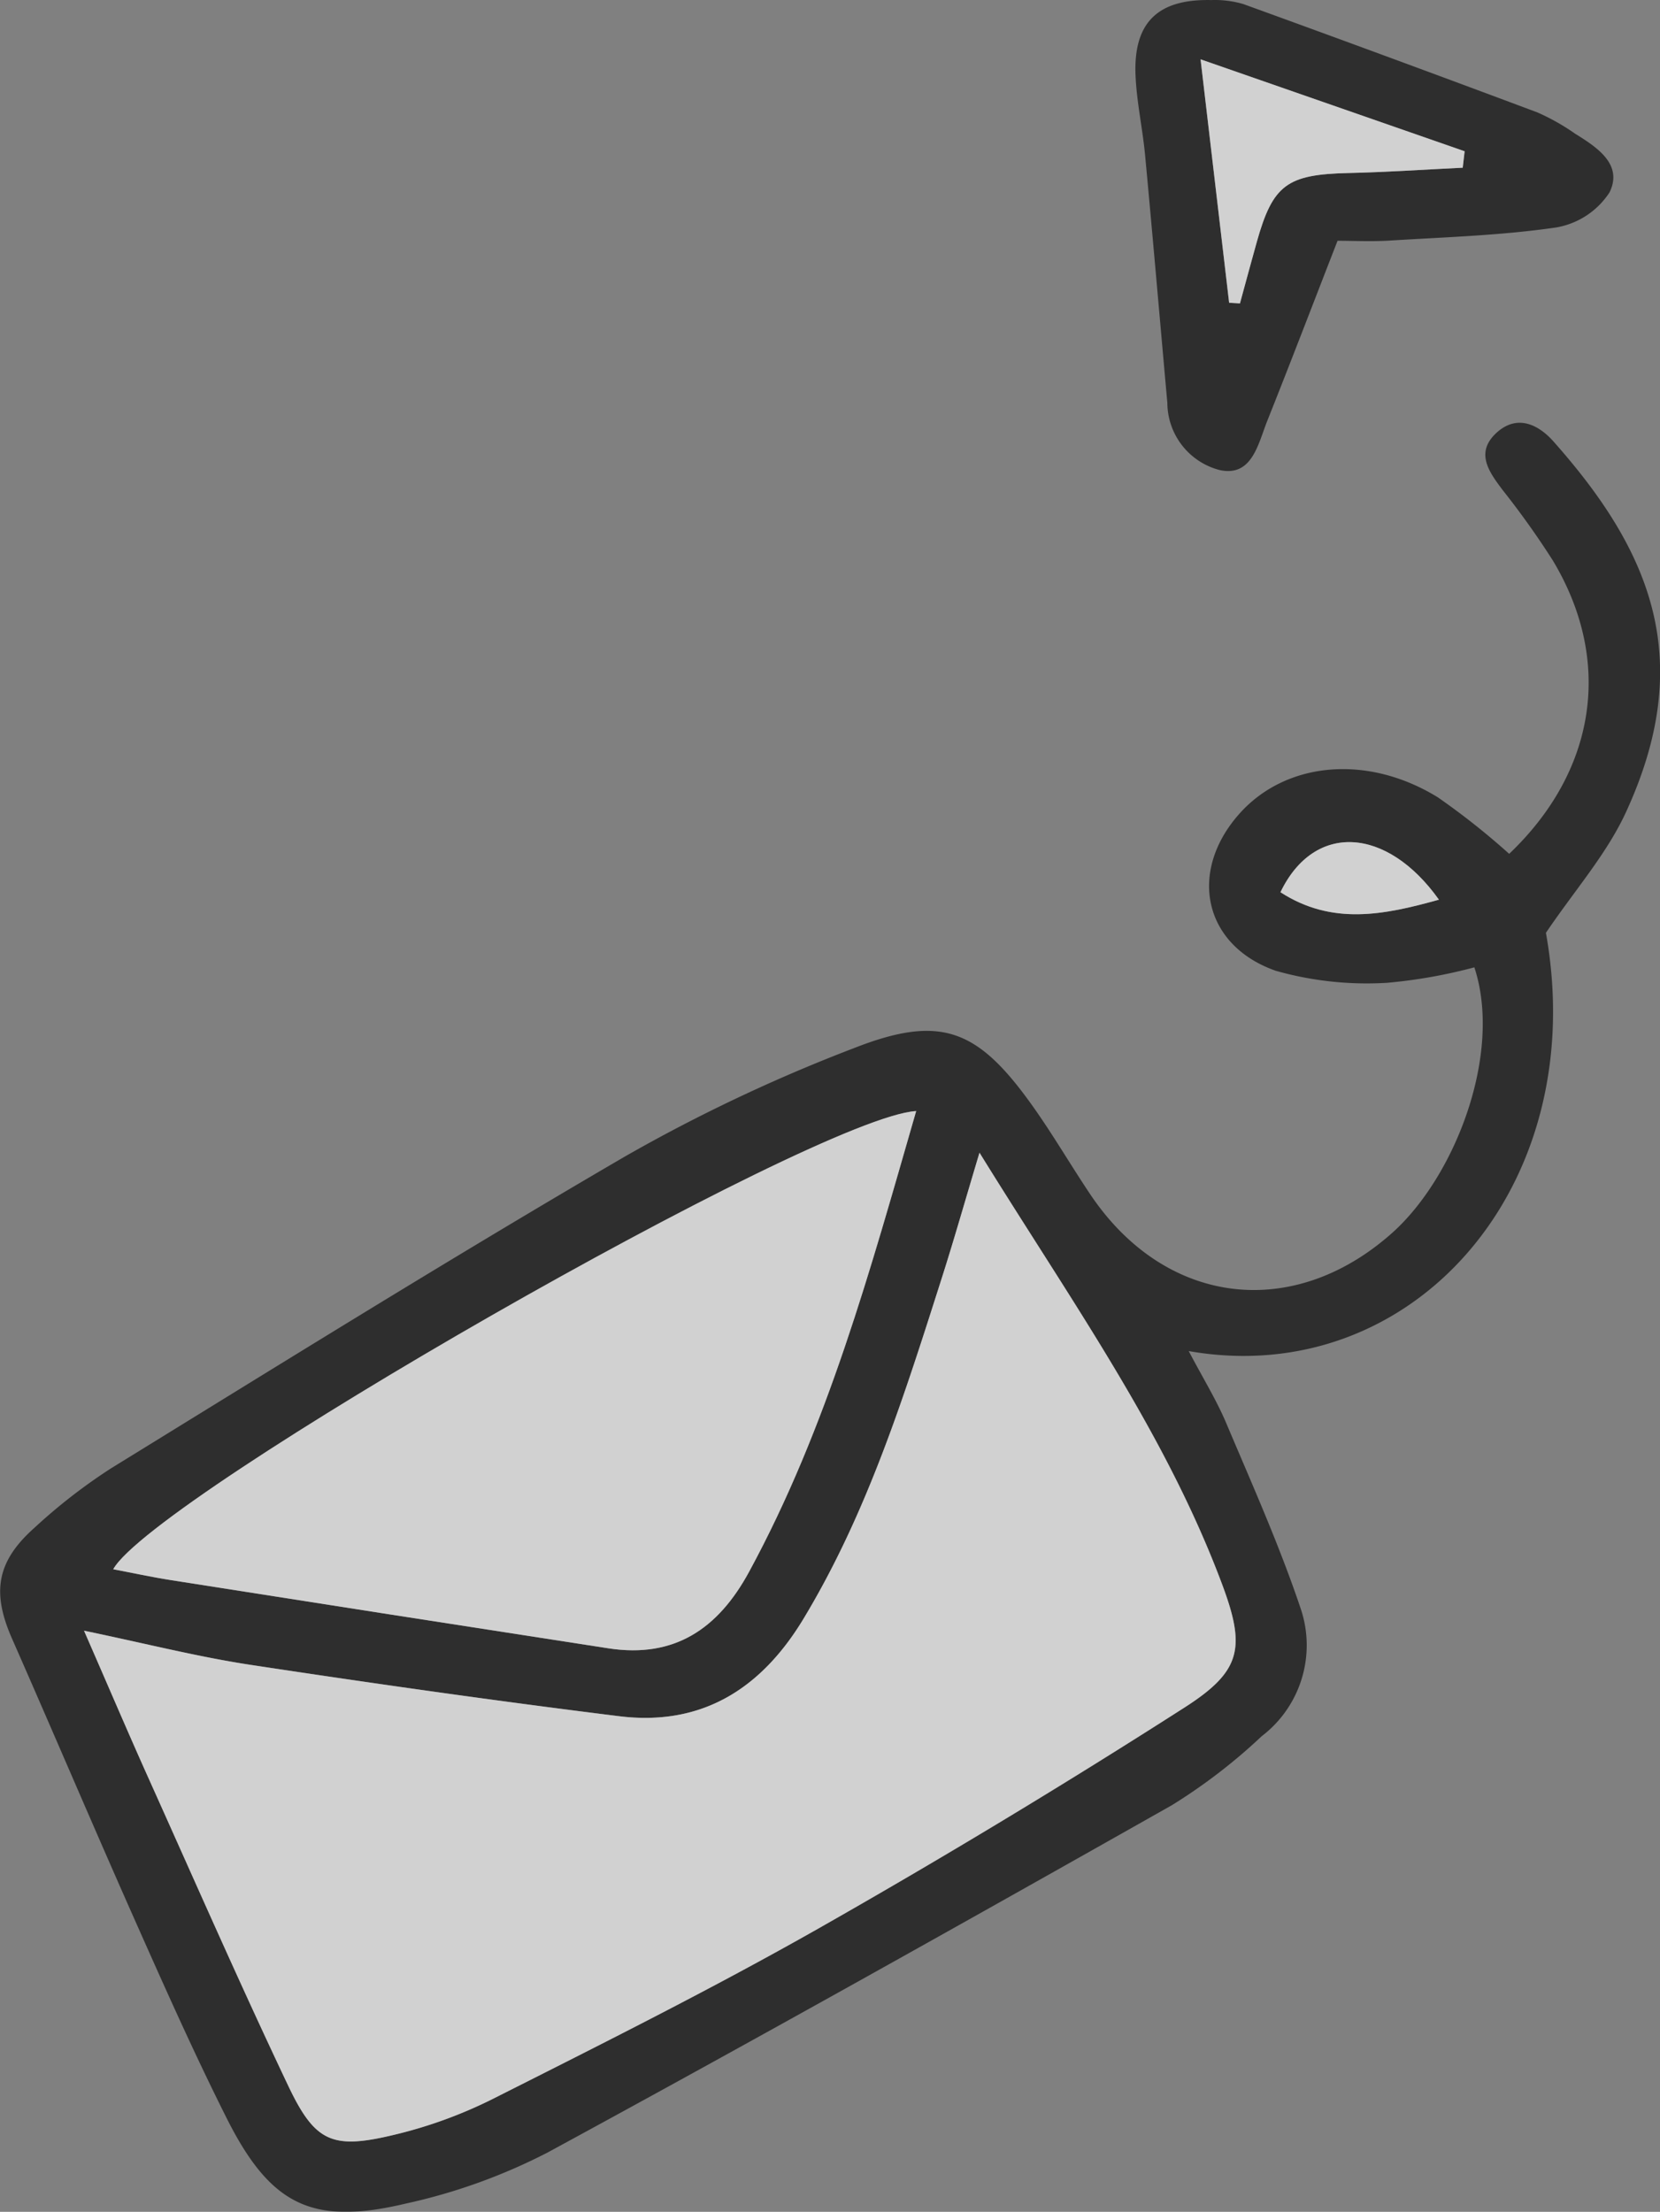
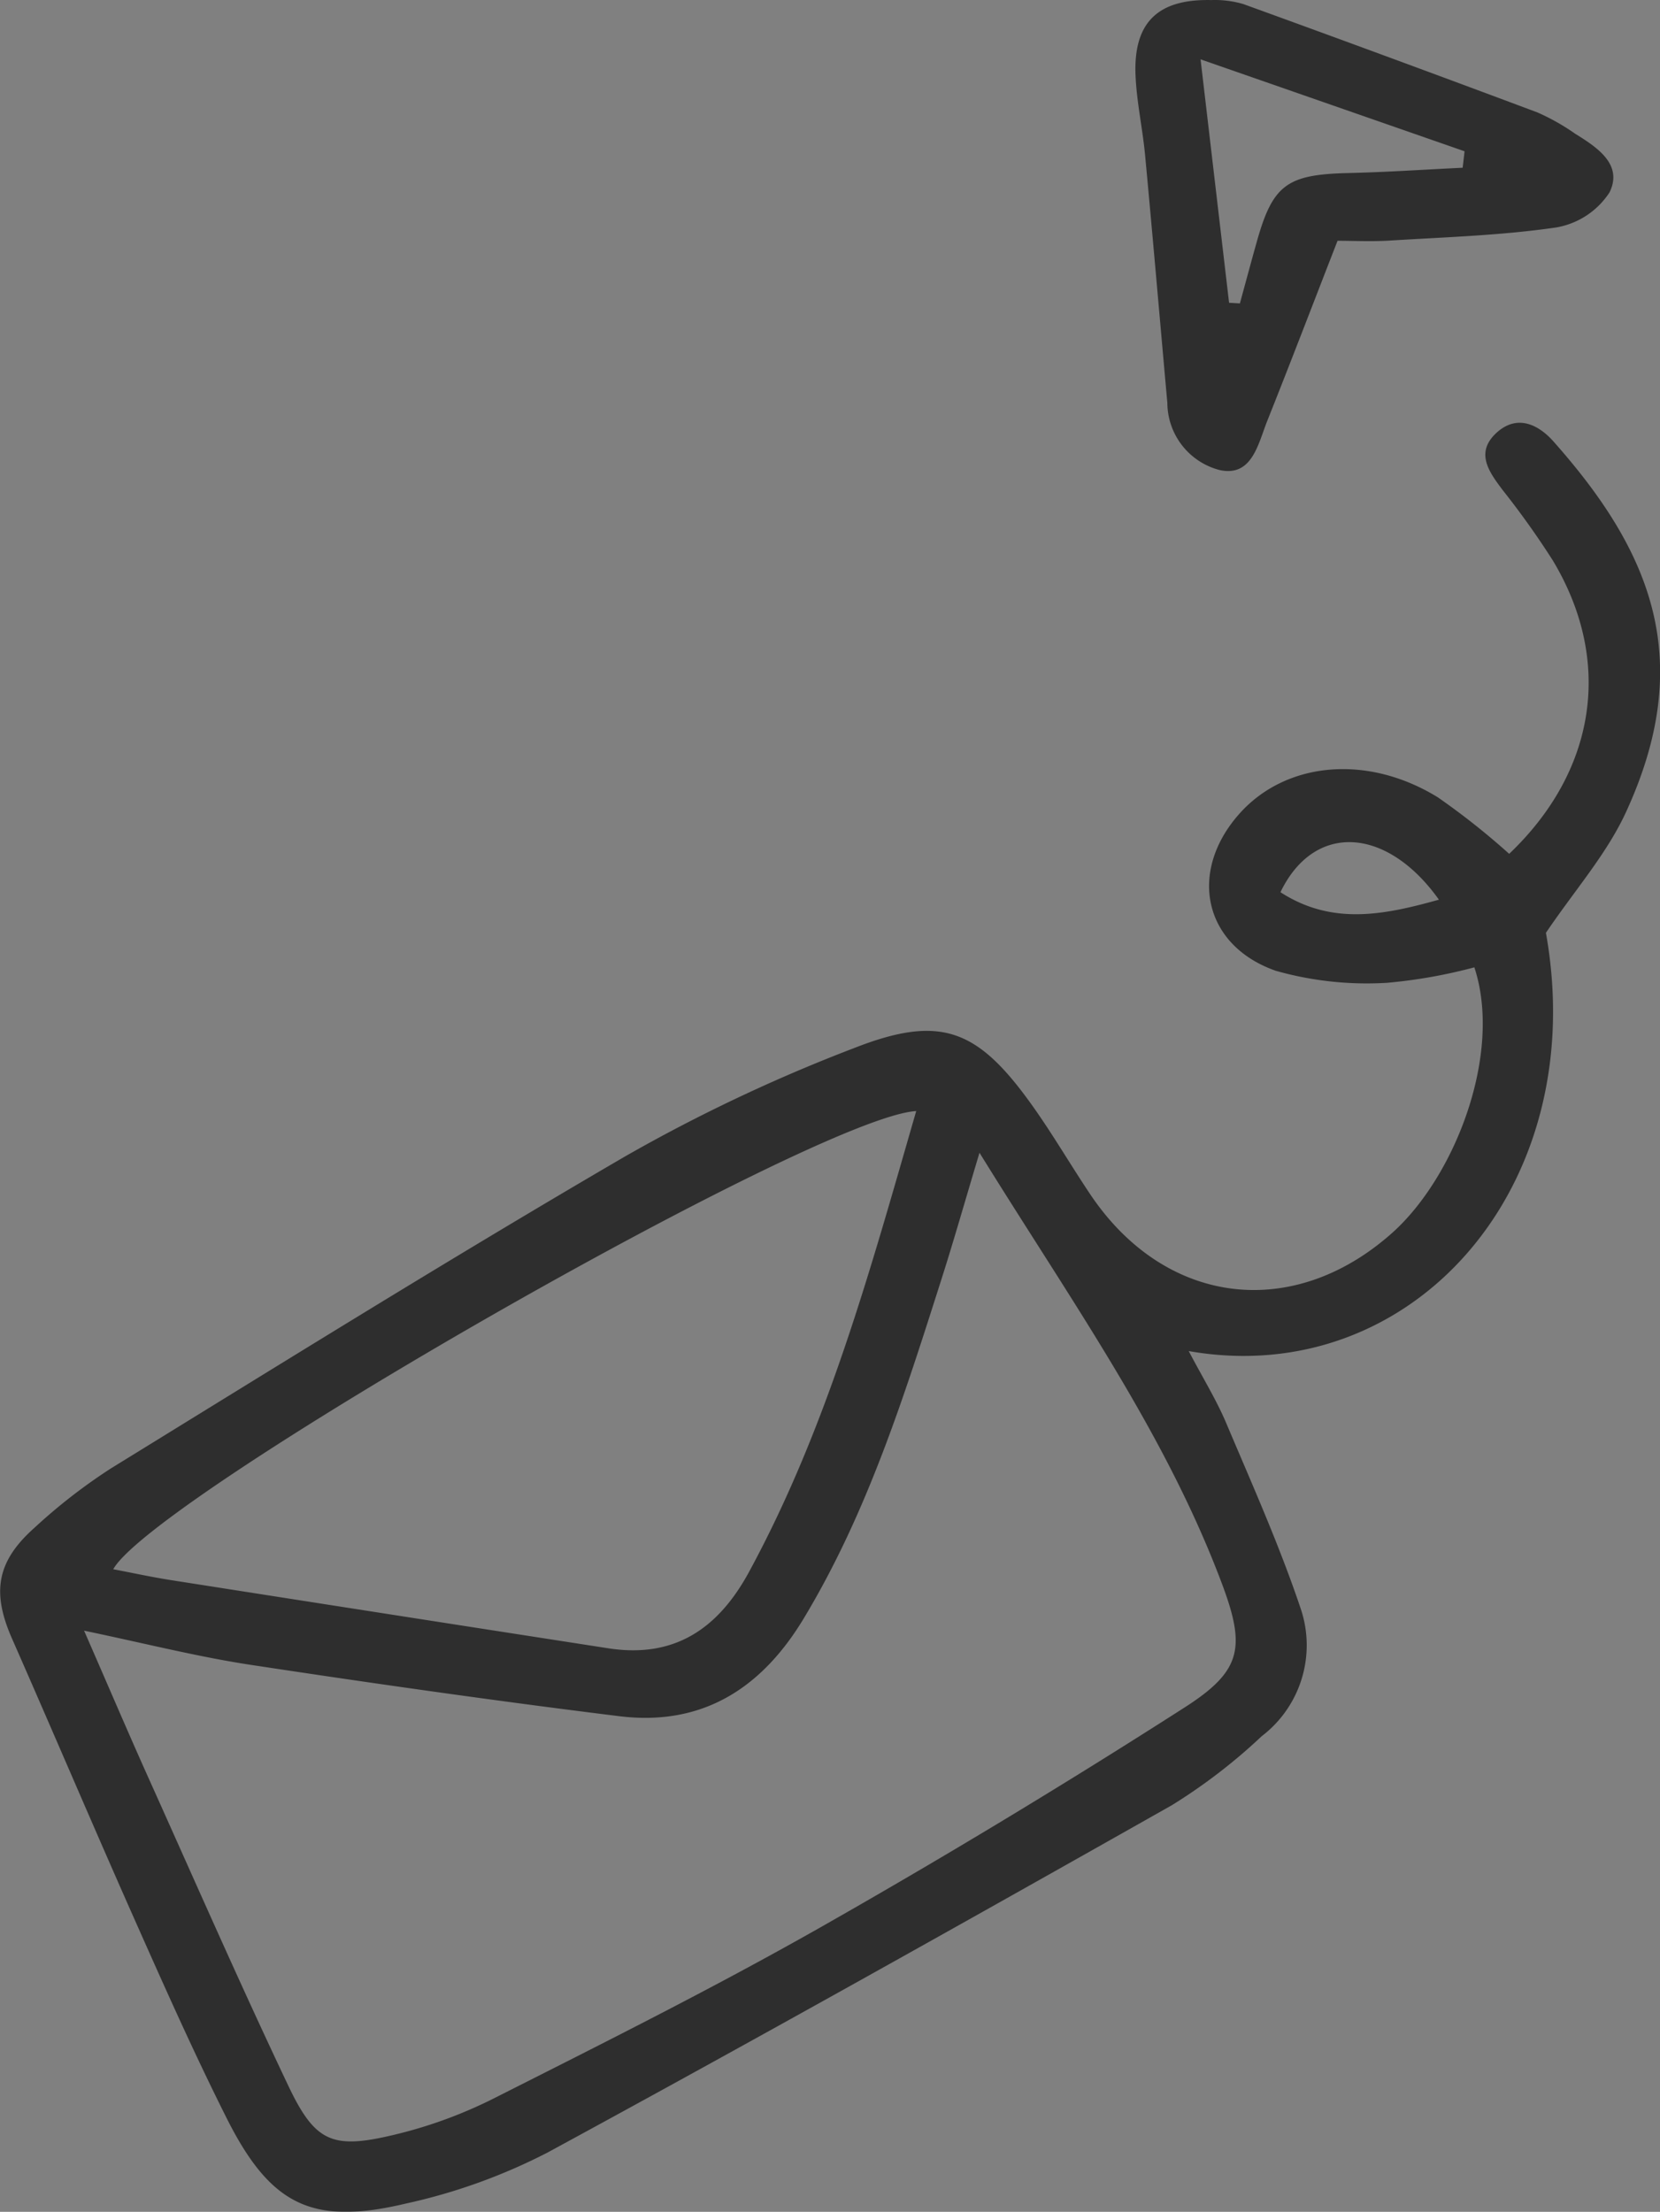
<svg xmlns="http://www.w3.org/2000/svg" width="82.765" height="110.235" viewBox="0 0 82.765 110.235">
  <rect x="0" y="0" width="82.765" height="110.235" fill="#808080" stroke="none" />
  <defs>
    <style>.a{opacity:0.64;}.b{fill:#fff;}</style>
  </defs>
  <g class="a" transform="translate(0 0)">
    <path d="M-220.472-161.44a25.608,25.608,0,0,1-4.355.771,16.679,16.679,0,0,1-5.549-.6c-3.622-1.274-4.366-4.95-1.819-7.817,2.308-2.6,6.37-3,9.9-.829a36.4,36.4,0,0,1,3.559,2.818c4.348-4.136,5.186-9.618,2.173-14.626a42.222,42.222,0,0,0-2.5-3.507c-.676-.9-1.382-1.855-.311-2.845,1.017-.938,2.08-.437,2.845.424,4.887,5.5,7.118,10.9,3.606,18.5-.962,2.078-2.547,3.87-3.981,5.991,2.281,12.719-6.715,22.793-17.809,20.845.714,1.361,1.4,2.464,1.893,3.645,1.292,3.05,2.648,6.086,3.7,9.221a5.7,5.7,0,0,1-1.956,6.329,27.9,27.9,0,0,1-4.485,3.442c-10.332,5.838-20.687,11.642-31.119,17.306a28.812,28.812,0,0,1-7.073,2.545c-4.682,1.113-6.758.07-8.942-4.287-1.612-3.212-3.077-6.5-4.537-9.785-2.08-4.679-4.084-9.395-6.149-14.083-1.012-2.3-.78-3.839,1.116-5.525a27.828,27.828,0,0,1,3.834-2.973c8.5-5.232,16.984-10.508,25.608-15.532a82.18,82.18,0,0,1,11.446-5.412c4.278-1.673,6.12-.938,8.784,2.761,1.05,1.456,1.954,3.018,2.955,4.513,3.728,5.576,10.107,6.37,15.077,1.938C-221.415-151.029-219.061-157.16-220.472-161.44Zm-24.672,9.237c-.755,2.52-1.294,4.416-1.893,6.293-1.857,5.822-3.69,11.651-6.884,16.941-2.112,3.494-5.074,5.358-9.185,4.851-6.145-.76-12.278-1.634-18.4-2.563-2.621-.4-5.2-1.055-8.283-1.7,1.262,2.887,2.243,5.191,3.271,7.472,2.283,5.078,4.522,10.179,6.911,15.208,1.323,2.784,2.18,3.171,5.15,2.475a22.793,22.793,0,0,0,5.058-1.824c5.455-2.754,10.932-5.491,16.245-8.5q9.257-5.251,18.23-11c2.858-1.828,3.065-2.989,1.853-6.21C-235.91-138.3-240.581-144.815-245.145-152.2Zm-3.158-2.074c-5.006.289-38.043,19.233-40.033,22.835.967.183,1.932.395,2.905.546q10.89,1.707,21.785,3.395c3.293.507,5.47-.974,7.012-3.812C-252.712-138.54-250.584-146.386-248.3-154.277Zm18.163-10.907c2.57,1.661,5.162,1.138,7.9.372C-224.832-168.455-228.456-168.68-230.14-165.184Z" transform="translate(293.981 209.651)" />
    <path d="M-258.788-185.929c-1.222,3.138-2.342,6.066-3.505,8.978-.453,1.134-.751,2.795-2.36,2.452a3.478,3.478,0,0,1-2.621-3.349c-.37-4.116-.723-8.232-1.109-12.343-.126-1.341-.426-2.673-.478-4.014-.1-2.615,1.125-3.78,3.776-3.721a5.028,5.028,0,0,1,1.6.2q7.344,2.661,14.662,5.4a10.9,10.9,0,0,1,1.878,1.059c1.1.683,2.4,1.53,1.718,2.926a3.969,3.969,0,0,1-2.678,1.751c-2.748.4-5.547.48-8.329.654C-257.124-185.884-258.017-185.929-258.788-185.929Zm-6.83-9.043,1.422,12.133.539.032c.279-1.019.552-2.04.838-3.056.8-2.865,1.51-3.37,4.569-3.442,1.9-.043,3.8-.174,5.7-.264l.095-.82Z" transform="translate(325.476 197.929)" />
-     <path class="b" d="M-247.476-172.442c4.564,7.389,9.235,13.9,12.07,21.445,1.213,3.221,1.005,4.382-1.853,6.21q-8.966,5.738-18.23,11c-5.313,3.014-10.79,5.75-16.245,8.5a22.792,22.792,0,0,1-5.058,1.824c-2.971.7-3.827.309-5.15-2.475-2.389-5.029-4.628-10.13-6.911-15.208-1.028-2.281-2.008-4.585-3.271-7.472,3.079.64,5.662,1.3,8.284,1.7,6.124.929,12.257,1.8,18.4,2.563,4.111.507,7.073-1.357,9.185-4.851,3.194-5.29,5.026-11.119,6.884-16.941C-248.769-168.026-248.231-169.922-247.476-172.442Z" transform="translate(296.312 229.89)" />
-     <path class="b" d="M-251.444-173.362c-2.281,7.891-4.409,15.738-8.331,22.964-1.542,2.838-3.719,4.319-7.012,3.812q-10.9-1.68-21.785-3.395c-.974-.151-1.938-.363-2.905-.545C-289.487-154.129-256.45-173.073-251.444-173.362Z" transform="translate(297.122 228.736)" />
-     <path class="b" d="M-265.658-176.813c1.684-3.5,5.308-3.271,7.9.372C-260.5-175.674-263.088-175.151-265.658-176.813Z" transform="translate(329.5 221.28)" />
-     <path class="b" d="M-267.425-196.617l13.166,4.582-.095.82c-1.9.09-3.8.221-5.7.264-3.059.072-3.766.577-4.569,3.442-.286,1.017-.559,2.038-.838,3.056l-.539-.032Z" transform="translate(327.284 199.574)" />
  </g>
</svg>